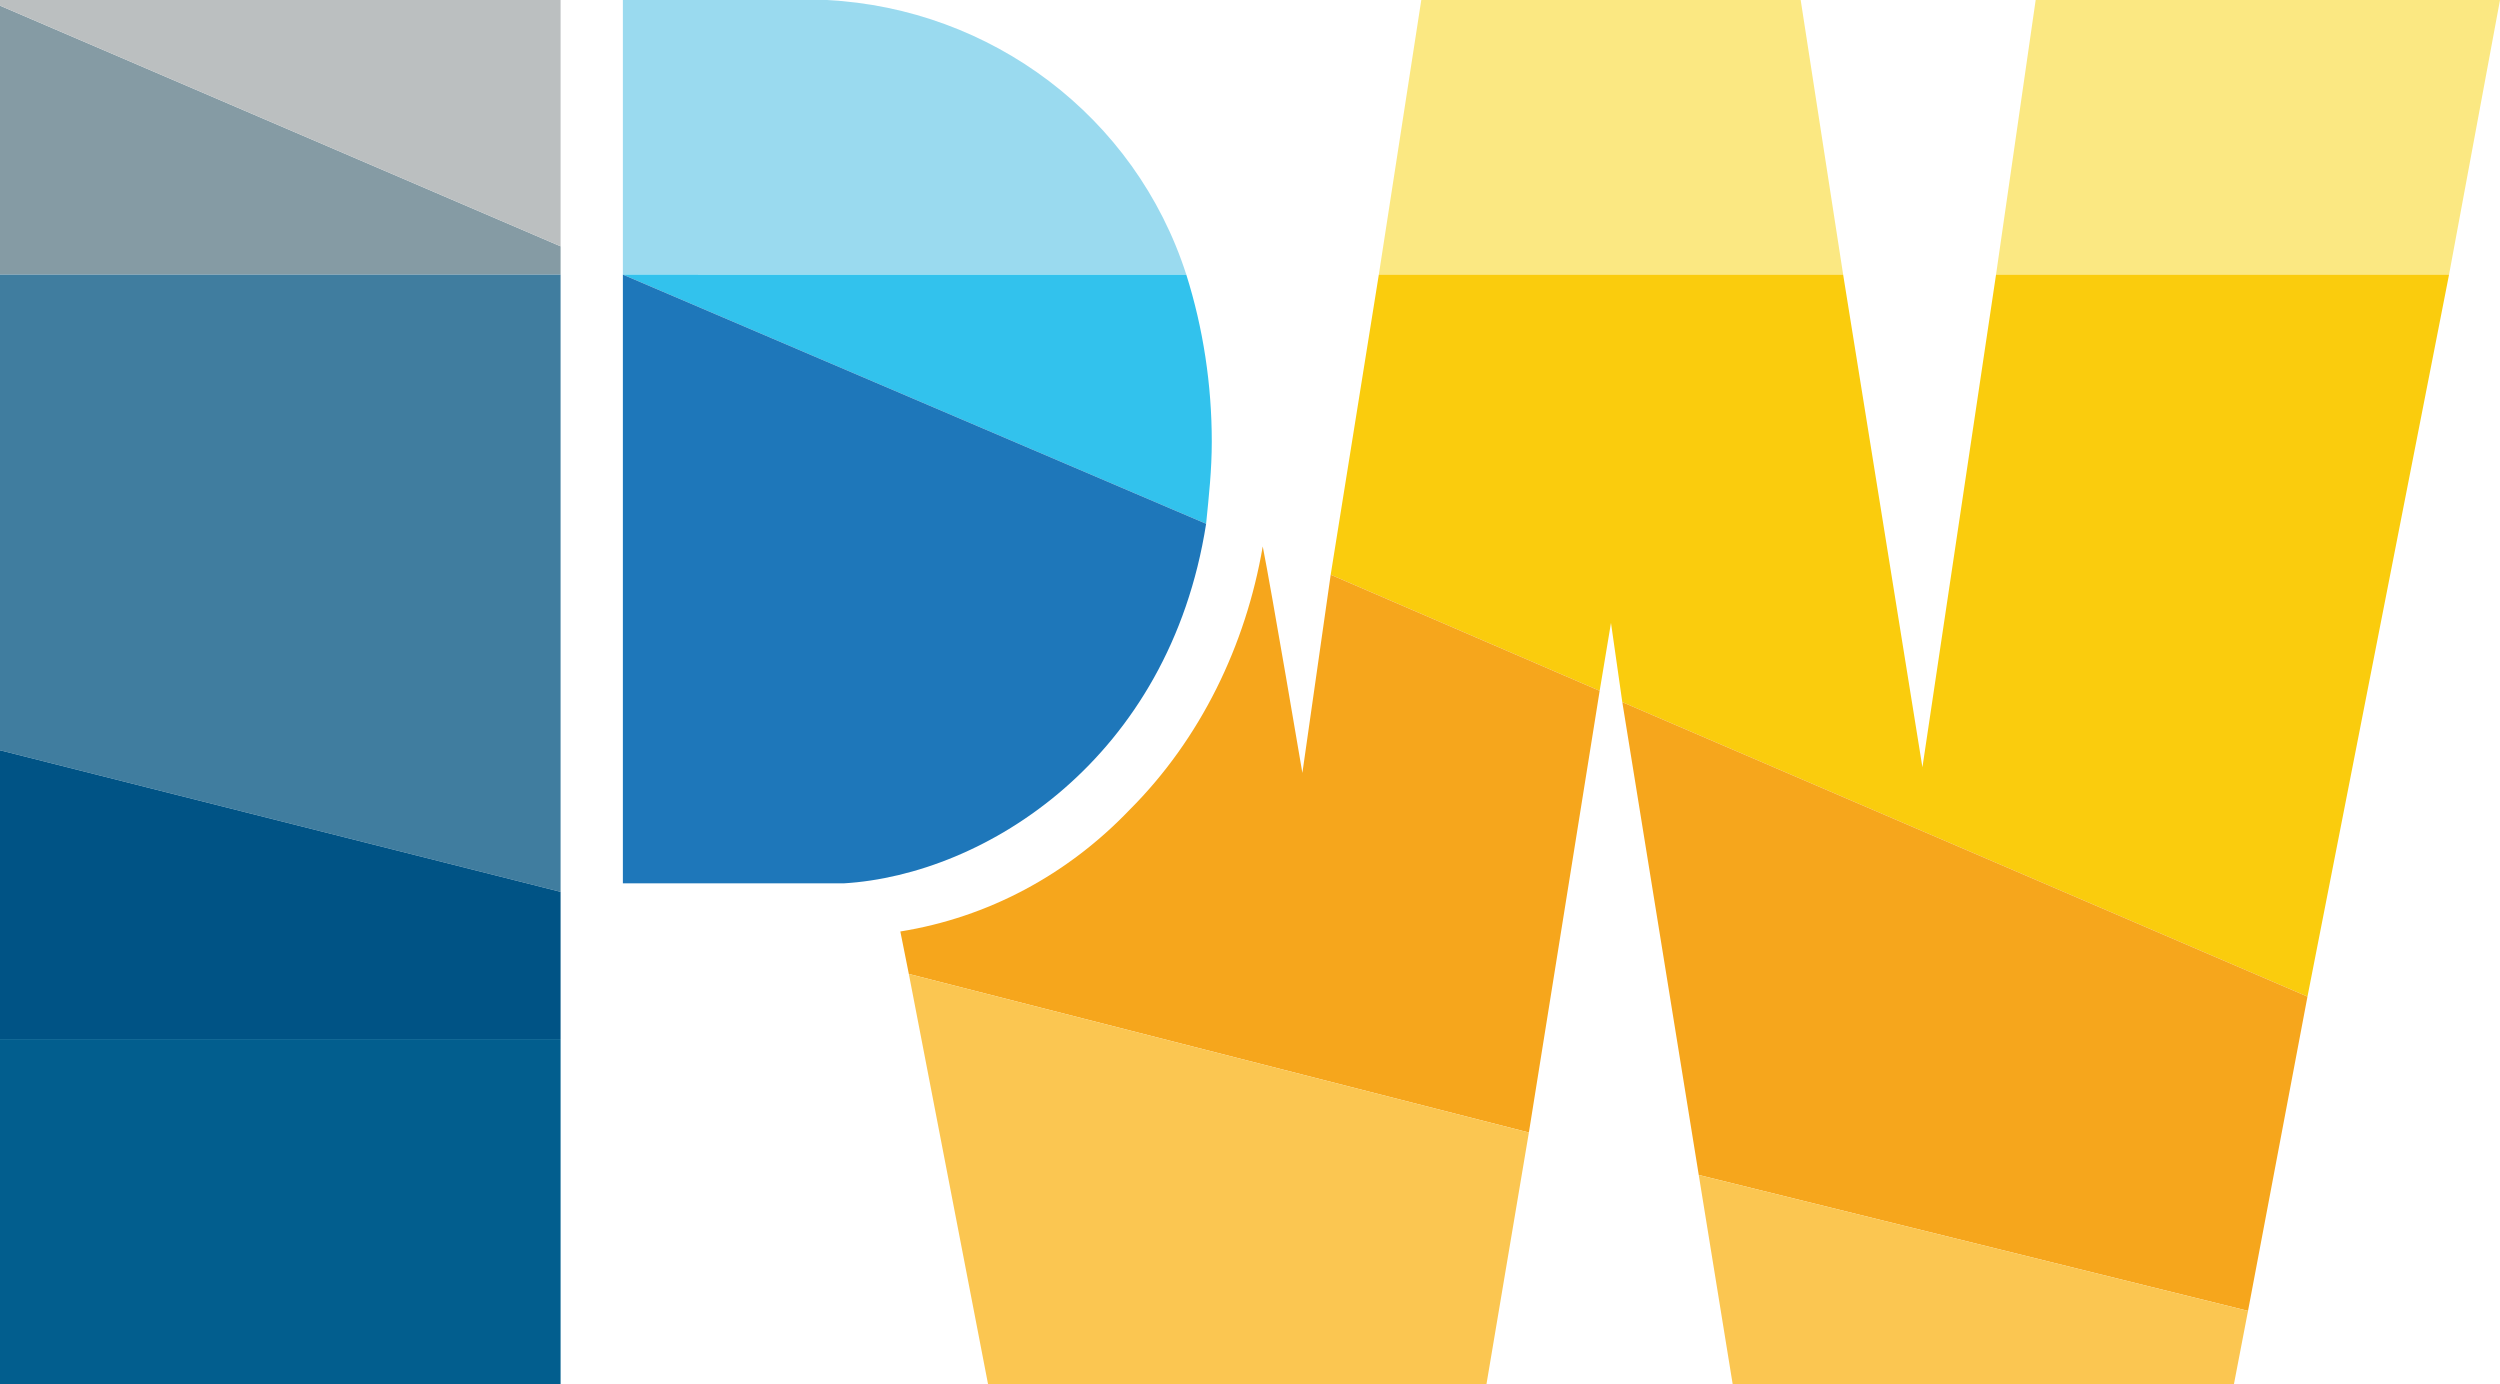
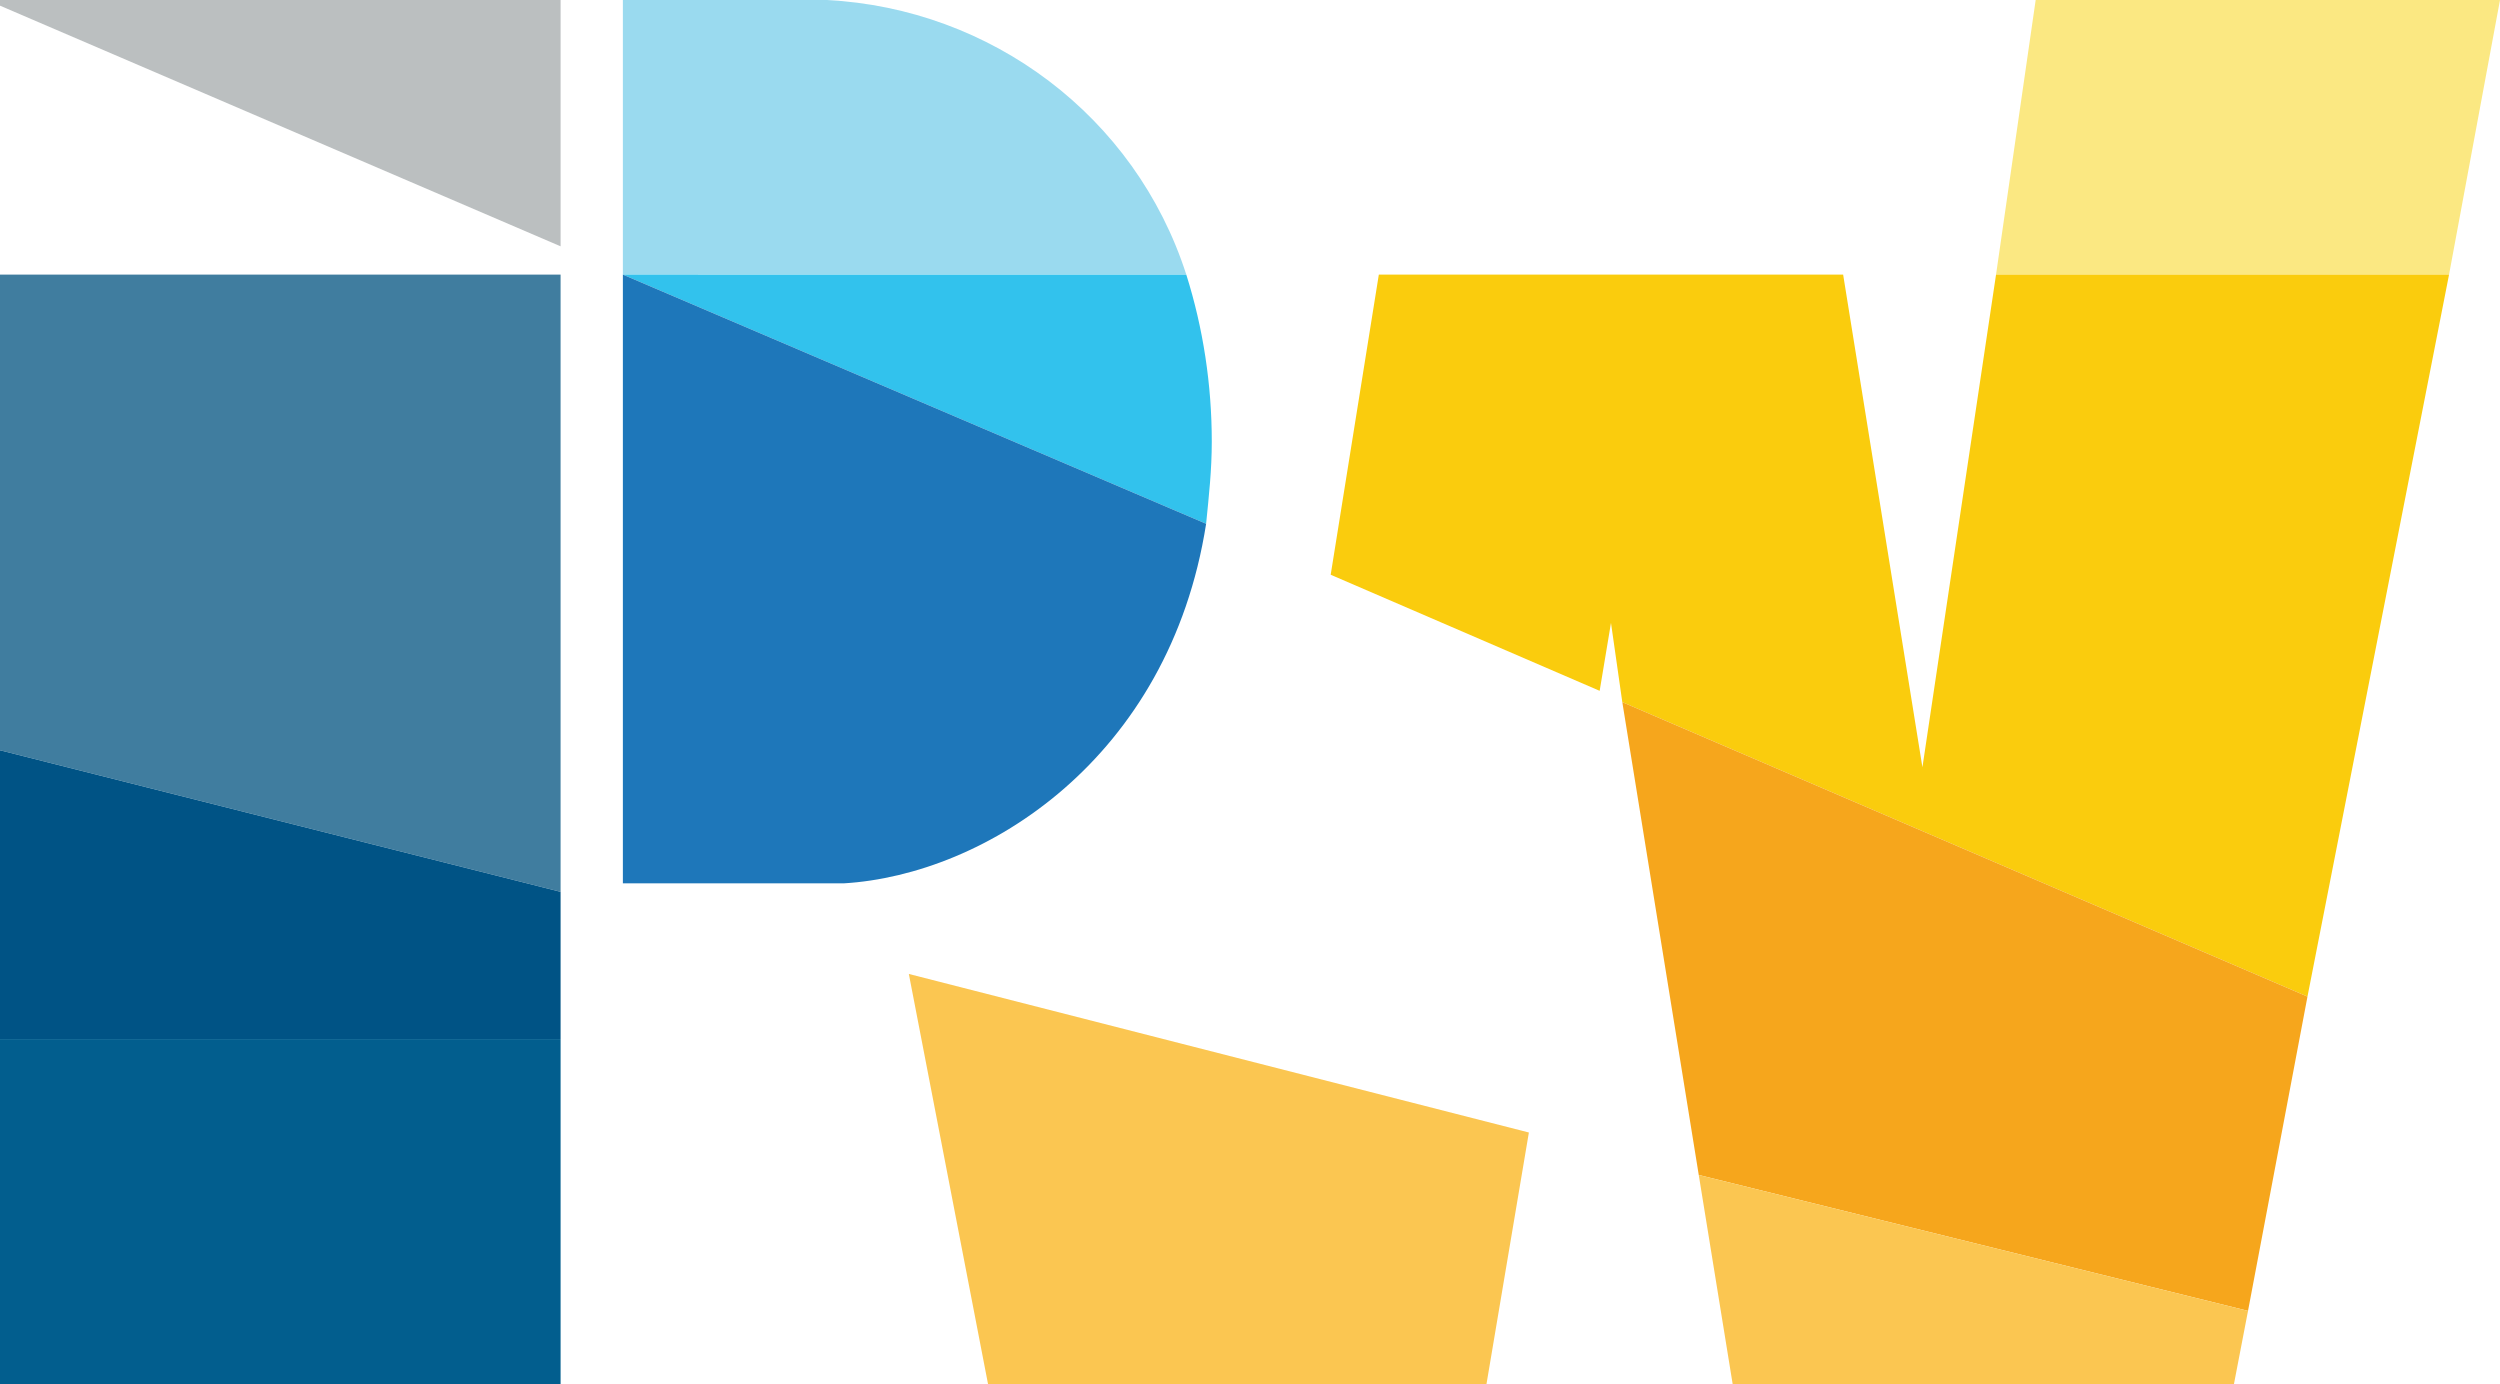
<svg xmlns="http://www.w3.org/2000/svg" version="1.1" id="Layer_1" x="0px" y="0px" viewBox="0 0 88.3 48.9" style="enable-background:new 0 0 88.3 48.9;" xml:space="preserve">
  <style type="text/css">
	.st0{display:none;}
	.st1{fill:#FBE882;}
	.st2{fill:#FACC0D;}
	.st3{fill:#F6A61C;}
	.st4{fill:#FBC651;}
	.st5{fill:#859BA4;}
	.st6{fill:#BBBFC0;}
	.st7{fill:#9ADAEF;}
	.st8{fill:#32C2ED;}
	.st9{fill:#407D9F;}
	.st10{fill:#1E77BA;}
	.st11{fill:#005385;}
	.st12{fill:#025E8E;}
</style>
  <g id="Layer_2_1_" class="st0">
</g>
  <title>dpw-global-header-logo</title>
  <polygon class="st1" points="71.9,0 70.5,9.7 86.5,9.7 88.3,0 " />
-   <polygon class="st1" points="63.6,0 50.2,0 48.7,9.7 65.1,9.7 " />
  <polygon class="st2" points="70.5,9.7 67.9,27.1 65.1,9.7 48.7,9.7 47,20.3 56.5,24.4 56.9,22 57.3,24.8 81.5,35.2 86.5,9.7 " />
  <polygon class="st3" points="81.5,35.2 57.3,24.8 60,41.5 79.4,46.3 " />
-   <path class="st3" d="M47,20.3l-1,7c0,0-1.1-6.5-1.4-8c-0.6,3.5-2.2,6.8-4.7,9.3c-2.2,2.3-5,3.8-8.1,4.3l0.3,1.5L54,40l2.5-15.6  L47,20.3z" />
  <polygon class="st4" points="32.1,34.4 34.9,48.9 52.5,48.9 54,40 " />
  <polygon class="st4" points="79.4,46.3 60,41.5 61.2,48.9 78.9,48.9 " />
-   <polygon class="st5" points="0,0.2 0,9.7 19.8,9.7 19.8,8.7 " />
  <polygon class="st6" points="19.8,8.7 19.8,0 0,0 0,0.2 " />
  <path class="st7" d="M41.9,9.7C40.1,4.1,35,0.3,29.2,0H22v9.7H41.9z" />
  <path class="st8" d="M22,9.7l20.6,8.8c0.1-1,0.2-1.9,0.2-2.9c0-2-0.3-4-0.9-5.9L22,9.7z" />
  <polygon class="st9" points="0,9.7 0,26.5 19.8,31.5 19.8,9.7 " />
  <path class="st10" d="M22,9.7v21.5c0,0,7.2,0,7.8,0c5-0.3,11.5-4.4,12.8-12.7L22,9.7z" />
  <polygon class="st11" points="0,26.5 0,36.7 19.8,36.7 19.8,31.5 " />
  <polygon class="st12" points="0,36.7 0,48.9 19.8,48.9 19.8,48.9 19.8,36.7 " />
</svg>